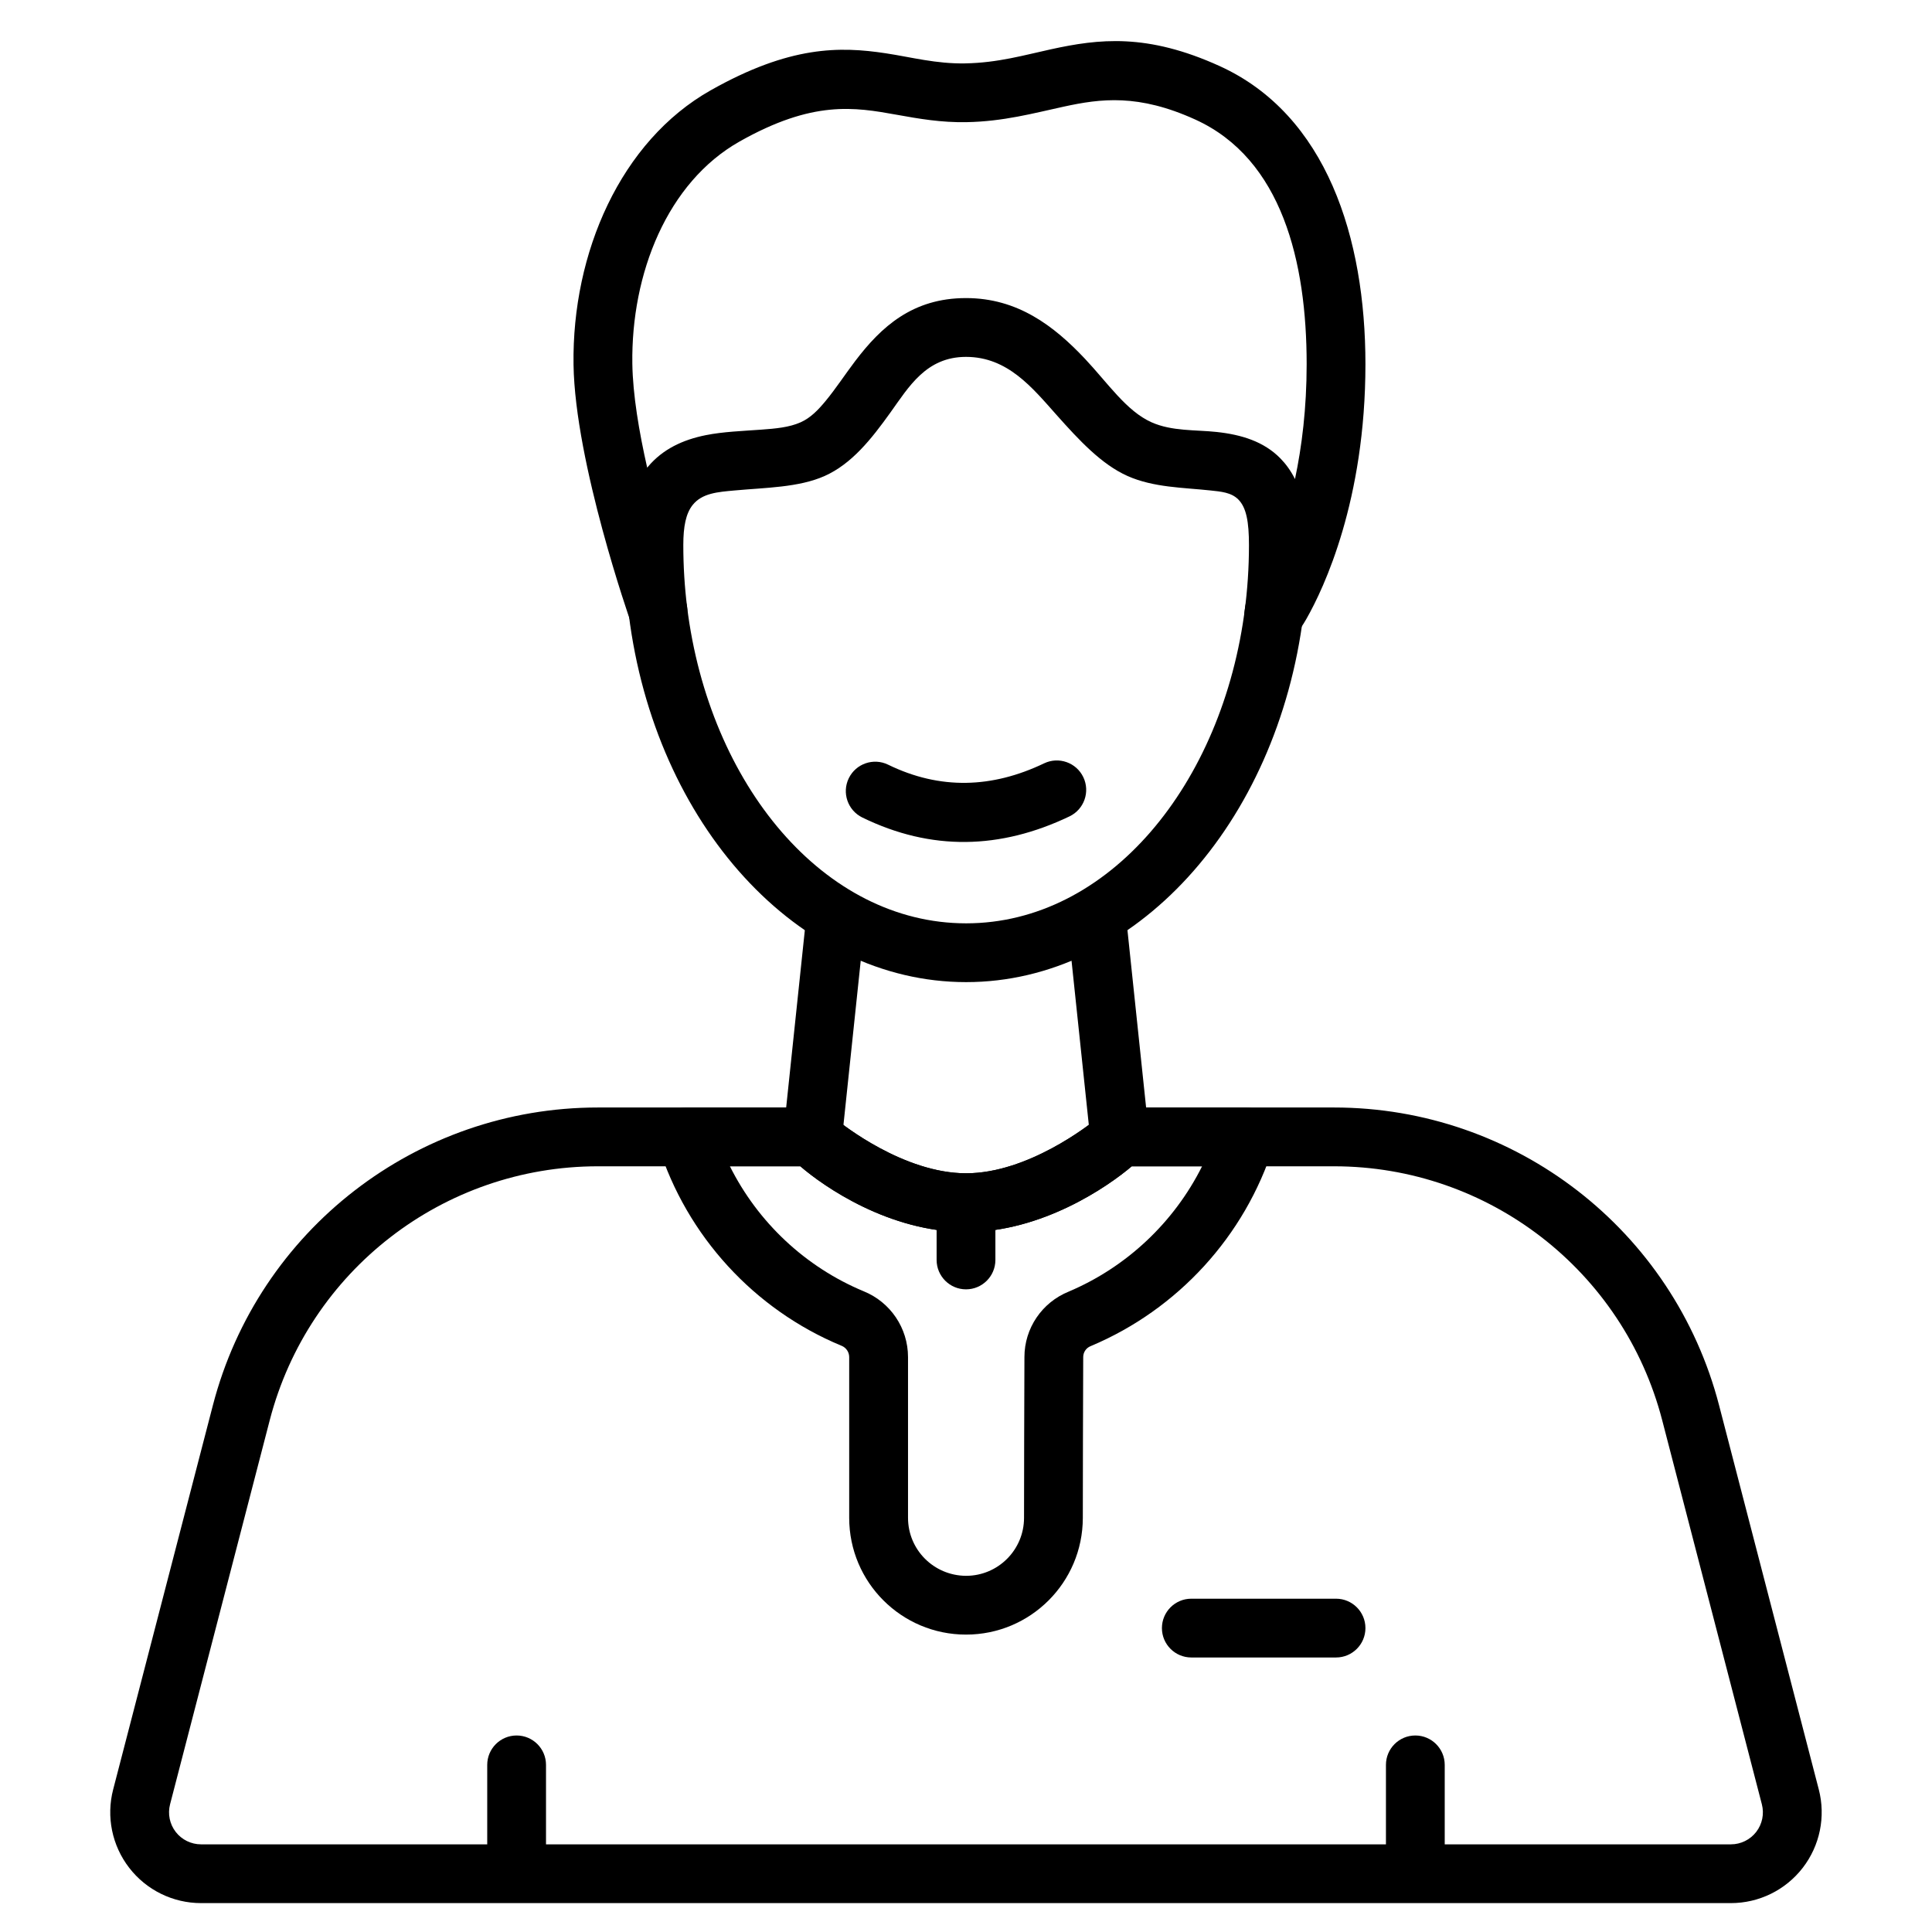
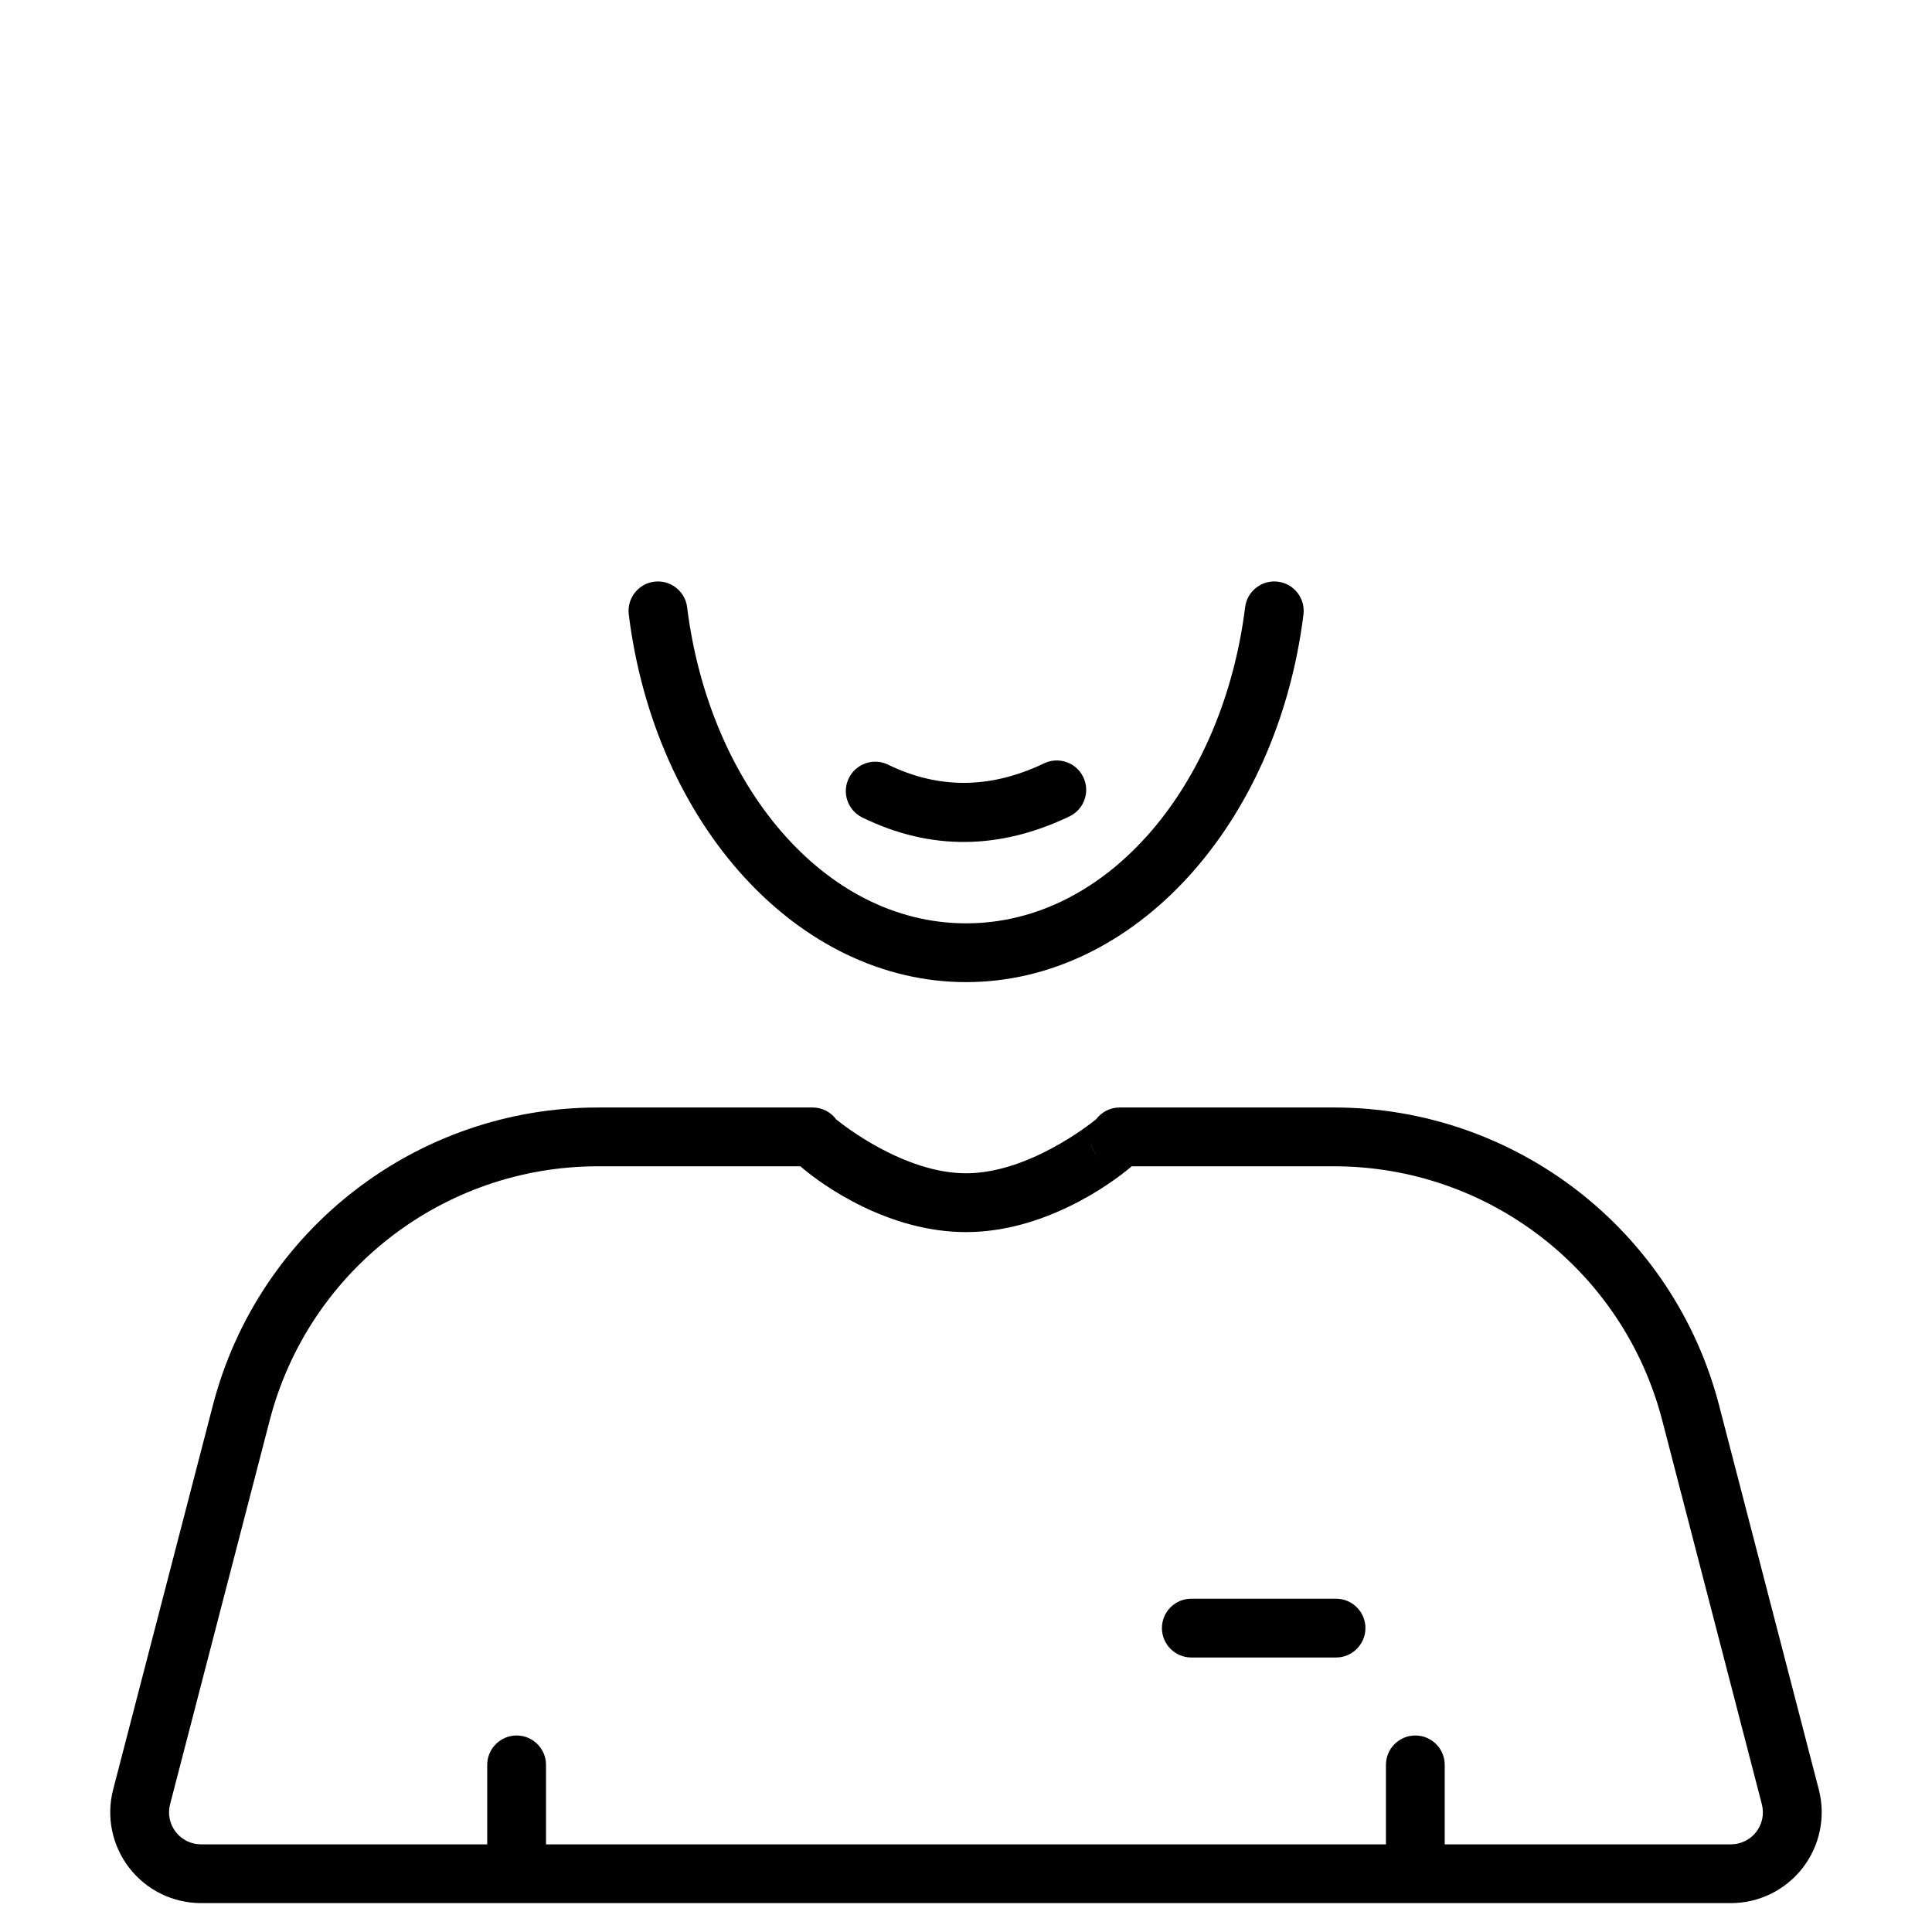
<svg xmlns="http://www.w3.org/2000/svg" fill="#000000" width="800px" height="800px" version="1.1" viewBox="144 144 512 512">
  <g fill-rule="evenodd">
-     <path d="m426.86 388.08 6.113 58.066c0.453 4.273 4.285 7.379 8.566 6.93 4.273-0.445 7.379-4.285 6.93-8.559l-6.109-58.066c-0.453-4.281-4.289-7.387-8.566-6.934-4.281 0.445-7.387 4.285-6.934 8.566zm-59.758 58.031 6.109-58.031c0.453-4.281-2.652-8.117-6.934-8.566-4.273-0.453-8.113 2.652-8.559 6.934l-6.109 58.031c-0.453 4.273 2.652 8.113 6.93 8.566 4.281 0.445 8.113-2.66 8.566-6.934z" />
    <path d="m434.48 440.62c-1.84 1.492-18.086 14.312-34.453 14.312-16.508 0-32.82-12.965-34.41-14.262-1.418-1.926-3.699-3.172-6.273-3.172h-56.895c-48.023 0-89.98 32.457-102.04 78.941-9.457 36.445-20.184 77.762-26.422 101.8-1.871 7.211-0.297 14.875 4.266 20.766 4.555 5.891 11.582 9.34 19.031 9.34h405.42c7.449 0 14.477-3.449 19.031-9.34 4.559-5.891 6.133-13.555 4.266-20.766-6.238-24.039-16.965-65.355-26.422-101.8-12.059-46.484-54.016-78.941-102.04-78.941h-56.828c-2.488 0-4.785 1.184-6.227 3.121zm9.441 12.461h53.613c40.922 0 76.676 27.664 86.961 67.277 9.453 36.441 20.18 77.762 26.418 101.8 0.66 2.539 0.105 5.246-1.5 7.324-1.609 2.074-4.086 3.289-6.711 3.289h-405.42c-2.621 0-5.102-1.215-6.711-3.289-1.605-2.078-2.16-4.785-1.5-7.324l26.418-101.8c10.285-39.613 46.039-67.277 86.961-67.277h53.652c6.203 5.367 23.527 17.438 43.926 17.438 20.172 0 37.629-12.098 43.895-17.438zm-10.938-6.789c0.223 1.926 1.09 3.383 2.211 4.508-1.242-1.246-2-2.836-2.211-4.508zm-0.035-0.344 0.012 0.121-0.012-0.168z" />
    <path d="m473.97 304.92c-5.859 47.043-36.27 83.773-73.934 83.773-37.668 0-68.082-36.73-73.941-83.773-0.531-4.269-4.426-7.297-8.695-6.769-4.266 0.531-7.297 4.426-6.769 8.695 6.934 55.668 44.824 97.426 89.402 97.426 44.574 0 82.465-41.758 89.398-97.426 0.531-4.269-2.5-8.164-6.769-8.695-4.266-0.531-8.164 2.5-8.695 6.769z" />
    <path d="m372.53 360.65c18.273 8.914 36.586 8.465 54.898-0.301 3.879-1.859 5.519-6.512 3.66-10.395-1.855-3.879-6.512-5.519-10.387-3.66-13.797 6.602-27.586 7.062-41.344 0.352-3.871-1.887-8.535-0.273-10.418 3.59-1.887 3.863-0.273 8.527 3.59 10.414z" />
-     <path d="m399.86 160.8c-7.801 0.145-14.262-1.637-21.102-2.676-12.195-1.848-25.41-2.051-46.414 9.805-23.852 13.469-36.777 43.051-36.352 72.688 0.379 26.059 15.027 67.859 15.027 67.859 1.324 3.754 5.266 5.906 9.137 4.992 3.875-0.914 6.434-4.602 5.941-8.551-0.672-5.367-1.012-10.875-1.012-16.484 0-4.945 0.695-8.332 2.438-10.559 2.523-3.219 6.777-3.492 11.129-3.894 8.195-0.758 17.043-0.777 23.891-3.84 7.168-3.203 12.367-9.754 17.414-16.801 4.914-6.859 9.516-14.762 20.043-14.762 11.062 0 17.59 8.195 24.016 15.406 6.019 6.758 11.914 13.09 18.793 16.16 6.887 3.07 14.828 3.062 21.922 3.828 2.852 0.305 5.582 0.516 7.453 2.414 2.113 2.141 2.805 5.898 2.805 12.051 0 6.031-0.398 11.938-1.172 17.68-0.426 3.199 1.16 6.328 3.988 7.875 2.832 1.547 6.32 1.188 8.777-0.898 0.184-0.152 1.734-1.75 3.644-5.106 4.629-8.129 15.629-31.434 15.629-67.48 0-33.367-10.23-66.094-38.66-79.012-19.27-8.75-31.996-7.203-44.664-4.438-7.055 1.539-14.07 3.582-22.676 3.738zm87.324 110.15c-1.121-2.238-2.457-4.039-3.906-5.512-4.367-4.426-10.23-6.25-16.879-6.965-5.559-0.598-11.848-0.156-17.238-2.566-6.644-2.961-11.594-10.418-17.652-16.844-8.254-8.75-17.871-16.07-31.508-16.07-14.16 0-22.488 7.621-29.375 16.703-2.676 3.531-5.109 7.266-7.797 10.523-1.953 2.367-3.988 4.508-6.644 5.691-3.059 1.367-6.711 1.676-10.434 1.949-4.984 0.367-10.098 0.539-14.699 1.461-6.102 1.219-11.406 3.703-15.305 8.336l-0.234 0.289c-2.148-9.473-3.816-19.352-3.938-27.555-0.344-23.852 9.238-48.059 28.43-58.895 19.445-10.98 30.441-9.094 41.602-7.09 5.863 1.055 11.77 2.094 18.531 1.969 9.758-0.176 17.73-2.359 25.719-4.102 9.895-2.16 19.84-3.434 34.895 3.406 23.02 10.457 29.523 37.801 29.523 64.82 0 11.703-1.277 21.891-3.09 30.445z" />
-     <path d="m434.48 440.62c-1.84 1.492-18.086 14.312-34.453 14.312-16.508 0-32.82-12.965-34.41-14.262-1.418-1.926-3.699-3.172-6.273-3.172h-33.453c-2.484 0-4.816 1.184-6.285 3.184-1.465 2.004-1.891 4.586-1.145 6.953 7.574 23.977 25.434 43.395 48.438 52.961 0.035 0.012 0.074 0.027 0.109 0.043 1.227 0.488 2.031 1.676 2.035 2.996v42.594c0 17.098 13.855 30.957 30.957 30.957h0.016c17.074 0 30.914-13.832 30.941-30.902 0.016-12.512 0.043-28.297 0.105-42.621v-0.031c0-1.266 0.773-2.414 1.953-2.883 0.051-0.02 0.098-0.043 0.145-0.062 22.945-9.676 40.793-29.09 48.359-53.051 0.746-2.367 0.32-4.949-1.145-6.953-1.469-2-3.801-3.184-6.285-3.184h-33.387c-2.488 0-4.785 1.184-6.227 3.121zm-78.375 12.461c6.203 5.367 23.527 17.438 43.926 17.438 20.172 0 37.629-12.098 43.895-17.438h18.637c-7.422 14.848-19.977 26.691-35.336 33.203-7.125 2.887-11.742 9.734-11.742 17.348-0.062 14.309-0.09 30.109-0.105 42.633-0.016 8.477-6.887 15.344-15.363 15.344-0.098 0-0.199 0.004-0.289 0.004 0.066 0 0.137-0.004 0.203-0.004-8.508-0.09-15.297-6.938-15.297-15.375v-42.602c-0.004-7.672-4.664-14.562-11.77-17.438-15.414-6.414-28-18.25-35.434-33.117h18.676z" />
    <path d="m459.71 583.25h38.355c4.301 0 7.789-3.492 7.789-7.789 0-4.301-3.492-7.789-7.789-7.789h-38.355c-4.301 0-7.789 3.492-7.789 7.789 0 4.301 3.492 7.789 7.789 7.789z" />
    <path d="m273.12 611.71v24.832c0 4.301 3.492 7.789 7.789 7.789 4.301 0 7.789-3.492 7.789-7.789v-24.832c0-4.301-3.492-7.789-7.789-7.789-4.301 0-7.789 3.492-7.789 7.789z" />
    <path d="m511.29 611.71v24.832c0 4.301 3.492 7.789 7.789 7.789 4.301 0 7.789-3.492 7.789-7.789v-24.832c0-4.301-3.492-7.789-7.789-7.789-4.301 0-7.789 3.492-7.789 7.789z" />
-     <path d="m407.79 477.9v-13.363c0-4.301-3.492-7.789-7.789-7.789-4.301 0-7.789 3.492-7.789 7.789v13.363c0 4.297 3.492 7.789 7.789 7.789 4.301 0 7.789-3.496 7.789-7.789z" />
  </g>
</svg>